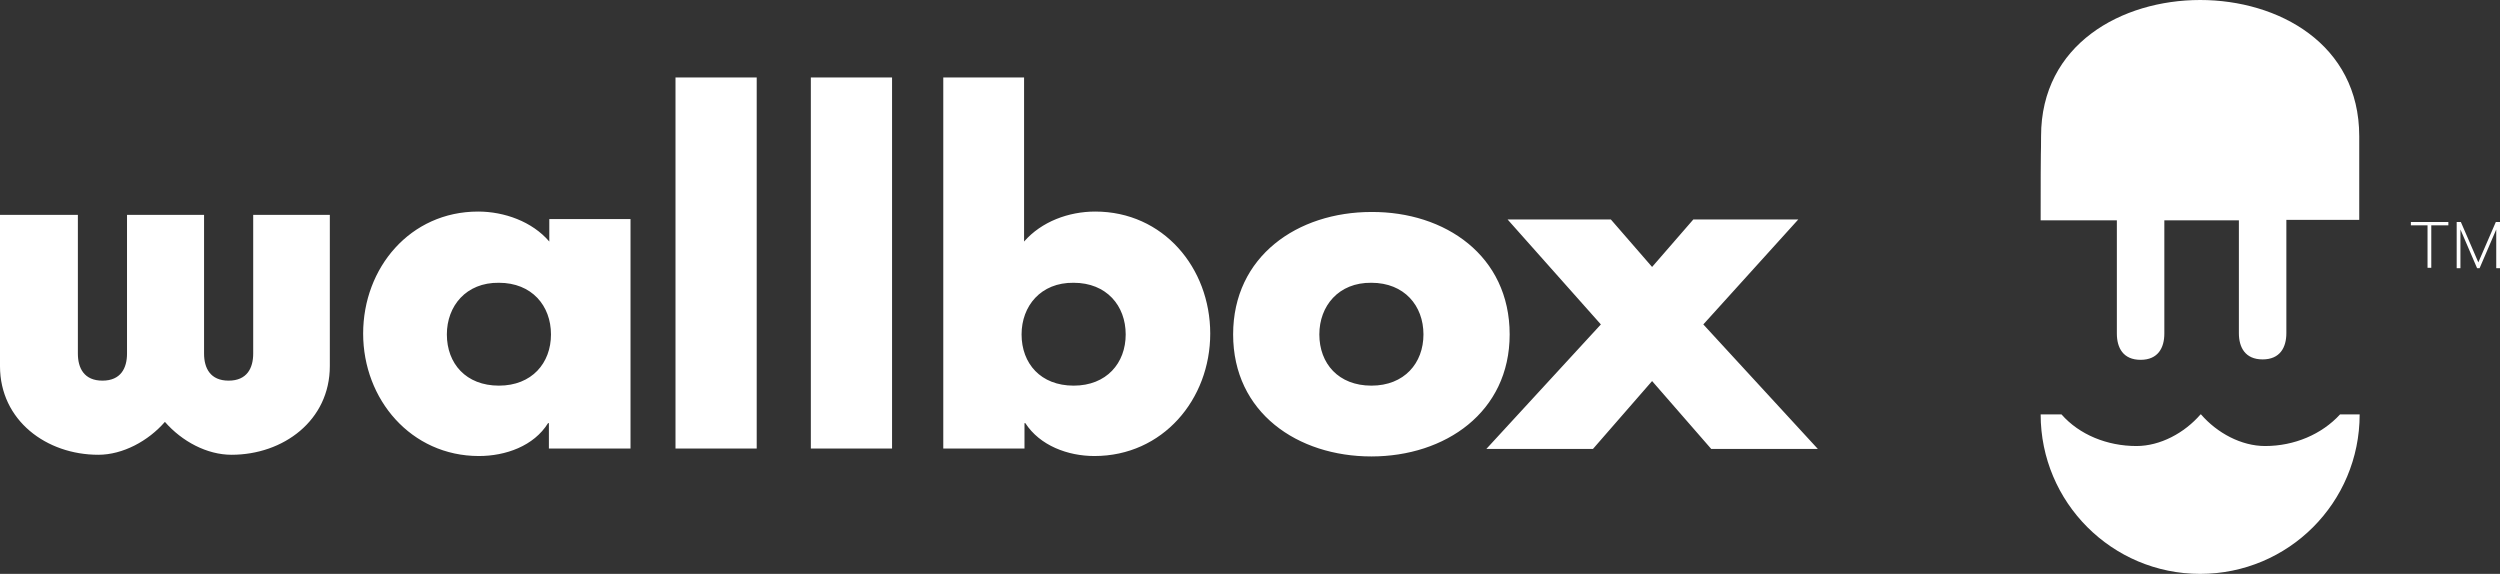
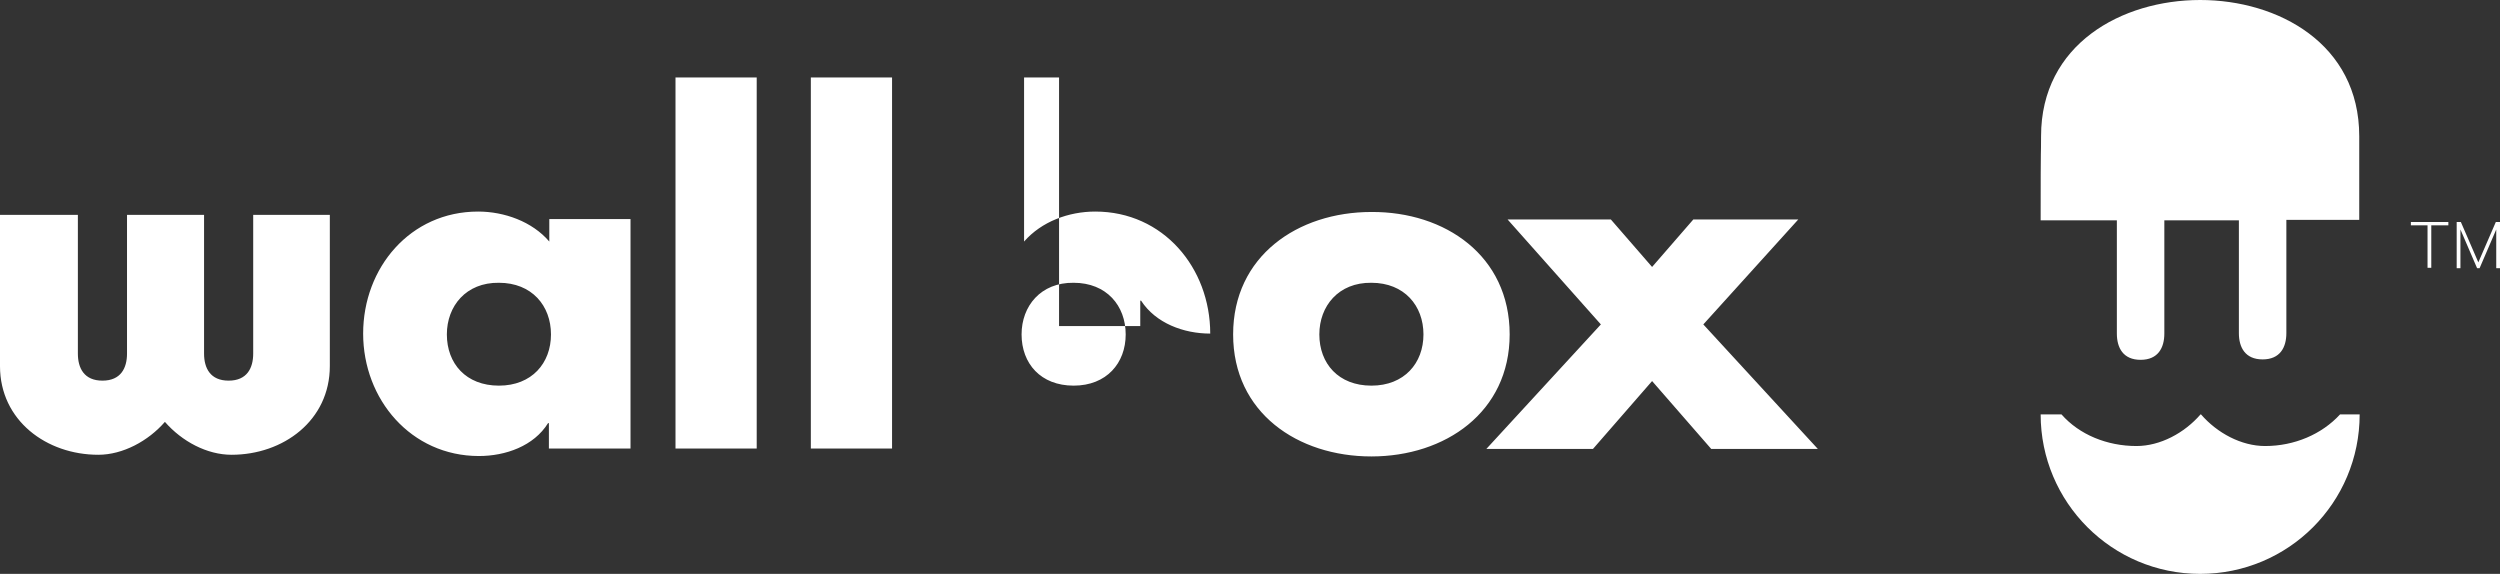
<svg xmlns="http://www.w3.org/2000/svg" id="Capa_2" data-name="Capa 2" viewBox="0 0 600.3 137.8">
  <rect x="0" y="0" width="600.3" height="137.8" fill="#333333" stroke="none" />
  <defs>
    <style>
      .cls-1 {
        fill: #fff;
        stroke-width: 0px;
      }
    </style>
  </defs>
  <g id="layer_copia" data-name="layer copia">
-     <path class="cls-1" d="M578.9,53.3h9v.8h-4.1v10.2h-.9v-10.2h-4v-.8h0ZM594.8,64.4l-4-9.3v9.3h-.9v-11.1h1l4.2,9.7,4.2-9.7h1v11.1h-.9v-9.3l-4,9.3h-.6ZM566.5,32.7v20.1h-17.5v27.2c0,3.4-1.5,6.3-5.7,6.3s-5.7-2.9-5.7-6.3v-27.1h-17.9v27.2c0,3.4-1.5,6.3-5.7,6.3s-5.7-2.9-5.7-6.3v-27.2h-18.3c0-21,.1-14.4.1-20.2,0-22.1,19.4-32.7,38.2-32.7,18.7,0,38.2,10.5,38.2,32.7ZM543.9,107.1c-5.7,0-11.5-3.1-15.4-7.6h-.1c-3.9,4.5-9.7,7.6-15.4,7.6-7,0-13.7-2.7-18-7.6h-5c0,21.1,17.1,38.3,38.3,38.3s38.3-17.1,38.3-38.3h-4.7c-4.4,4.8-11,7.6-18,7.6h0ZM.2,51.6h18.5v33.3c0,3.5,1.5,6.5,5.9,6.5s5.9-3,5.9-6.5v-33.3h18.5v33.3c0,3.5,1.5,6.5,5.9,6.5s5.9-3,5.9-6.5v-33.3h18.4v36.3c0,13.1-11.2,21.3-23.6,21.3-5.9,0-11.9-3.2-16-7.9-4,4.6-10.1,7.9-16,7.9-12.4,0-23.6-8.2-23.6-21.3v-36.3h.2ZM151.3,107.7h-19.5v-6.1h-.2c-3.4,5.5-10.2,7.9-16.6,7.9-16.3,0-27.8-13.6-27.8-29.4s11.3-29.3,27.6-29.3c6.3,0,13,2.4,17.1,7.2v-5.4h19.5v55.1h-.1ZM107.3,80.3c0,7,4.6,12.3,12.5,12.3s12.5-5.4,12.5-12.3-4.6-12.4-12.5-12.4c-7.9-.1-12.5,5.6-12.5,12.4M162.2,18.6h19.5v89.1h-19.5V18.6ZM194.6,18.6h19.6v89.1h-19.5V18.6h-.1ZM226.4,18.6h19.5v39.4c4.2-4.8,10.7-7.2,17.1-7.2,16.3,0,27.6,13.5,27.6,29.3s-11.4,29.4-27.8,29.4c-6.4,0-13.1-2.5-16.6-7.9h-.2v6.1h-19.5V18.6h-.1ZM245.3,80.3c0,7,4.6,12.3,12.5,12.3s12.5-5.4,12.5-12.3-4.6-12.4-12.5-12.4c-7.9-.1-12.5,5.6-12.5,12.4M362.5,80.3c0,18.7-15.5,29.3-33.2,29.3s-33.2-10.5-33.2-29.3,15.5-29.4,33.2-29.4c17.7-.1,33.2,10.5,33.2,29.4M316.8,80.3c0,7,4.6,12.3,12.5,12.3s12.5-5.4,12.5-12.3-4.6-12.4-12.5-12.4c-7.9-.1-12.5,5.6-12.5,12.4M362,52.7h24.8l9.9,11.4,9.9-11.4h25.2l-22.8,25.2,27.5,29.9h-25.6l-14.2-16.3-14.2,16.3h-25.6l27.5-29.9-22.4-25.2Z" />
+     <path class="cls-1" d="M578.9,53.3h9v.8h-4.1v10.2h-.9v-10.2h-4v-.8h0ZM594.8,64.4l-4-9.3v9.3h-.9v-11.1h1l4.2,9.7,4.2-9.7h1v11.1h-.9v-9.3l-4,9.3h-.6ZM566.5,32.7v20.1h-17.5v27.2c0,3.4-1.5,6.3-5.7,6.3s-5.7-2.9-5.7-6.3v-27.1h-17.9v27.2c0,3.4-1.5,6.3-5.7,6.3s-5.7-2.9-5.7-6.3v-27.2h-18.3c0-21,.1-14.4.1-20.2,0-22.1,19.4-32.7,38.2-32.7,18.7,0,38.2,10.5,38.2,32.7ZM543.9,107.1c-5.7,0-11.5-3.1-15.4-7.6h-.1c-3.9,4.5-9.7,7.6-15.4,7.6-7,0-13.7-2.7-18-7.6h-5c0,21.1,17.1,38.3,38.3,38.3s38.3-17.1,38.3-38.3h-4.7c-4.4,4.8-11,7.6-18,7.6h0ZM.2,51.6h18.5v33.3c0,3.5,1.5,6.5,5.9,6.5s5.9-3,5.9-6.5v-33.3h18.5v33.3c0,3.5,1.5,6.5,5.9,6.5s5.9-3,5.9-6.5v-33.3h18.4v36.3c0,13.1-11.2,21.3-23.6,21.3-5.9,0-11.9-3.2-16-7.9-4,4.6-10.1,7.9-16,7.9-12.4,0-23.6-8.2-23.6-21.3v-36.3h.2ZM151.3,107.7h-19.5v-6.1h-.2c-3.4,5.5-10.2,7.9-16.6,7.9-16.3,0-27.8-13.6-27.8-29.4s11.3-29.3,27.6-29.3c6.3,0,13,2.4,17.1,7.2v-5.4h19.5v55.1h-.1ZM107.3,80.3c0,7,4.6,12.3,12.5,12.3s12.5-5.4,12.5-12.3-4.6-12.4-12.5-12.4c-7.9-.1-12.5,5.6-12.5,12.4M162.2,18.6h19.5v89.1h-19.5V18.6ZM194.6,18.6h19.6v89.1h-19.5V18.6h-.1ZM226.4,18.6h19.5v39.4c4.2-4.8,10.7-7.2,17.1-7.2,16.3,0,27.6,13.5,27.6,29.3c-6.4,0-13.1-2.5-16.6-7.9h-.2v6.1h-19.5V18.6h-.1ZM245.3,80.3c0,7,4.6,12.3,12.5,12.3s12.5-5.4,12.5-12.3-4.6-12.4-12.5-12.4c-7.9-.1-12.5,5.6-12.5,12.4M362.5,80.3c0,18.7-15.5,29.3-33.2,29.3s-33.2-10.5-33.2-29.3,15.5-29.4,33.2-29.4c17.7-.1,33.2,10.5,33.2,29.4M316.8,80.3c0,7,4.6,12.3,12.5,12.3s12.5-5.4,12.5-12.3-4.6-12.4-12.5-12.4c-7.9-.1-12.5,5.6-12.5,12.4M362,52.7h24.8l9.9,11.4,9.9-11.4h25.2l-22.8,25.2,27.5,29.9h-25.6l-14.2-16.3-14.2,16.3h-25.6l27.5-29.9-22.4-25.2Z" />
  </g>
</svg>